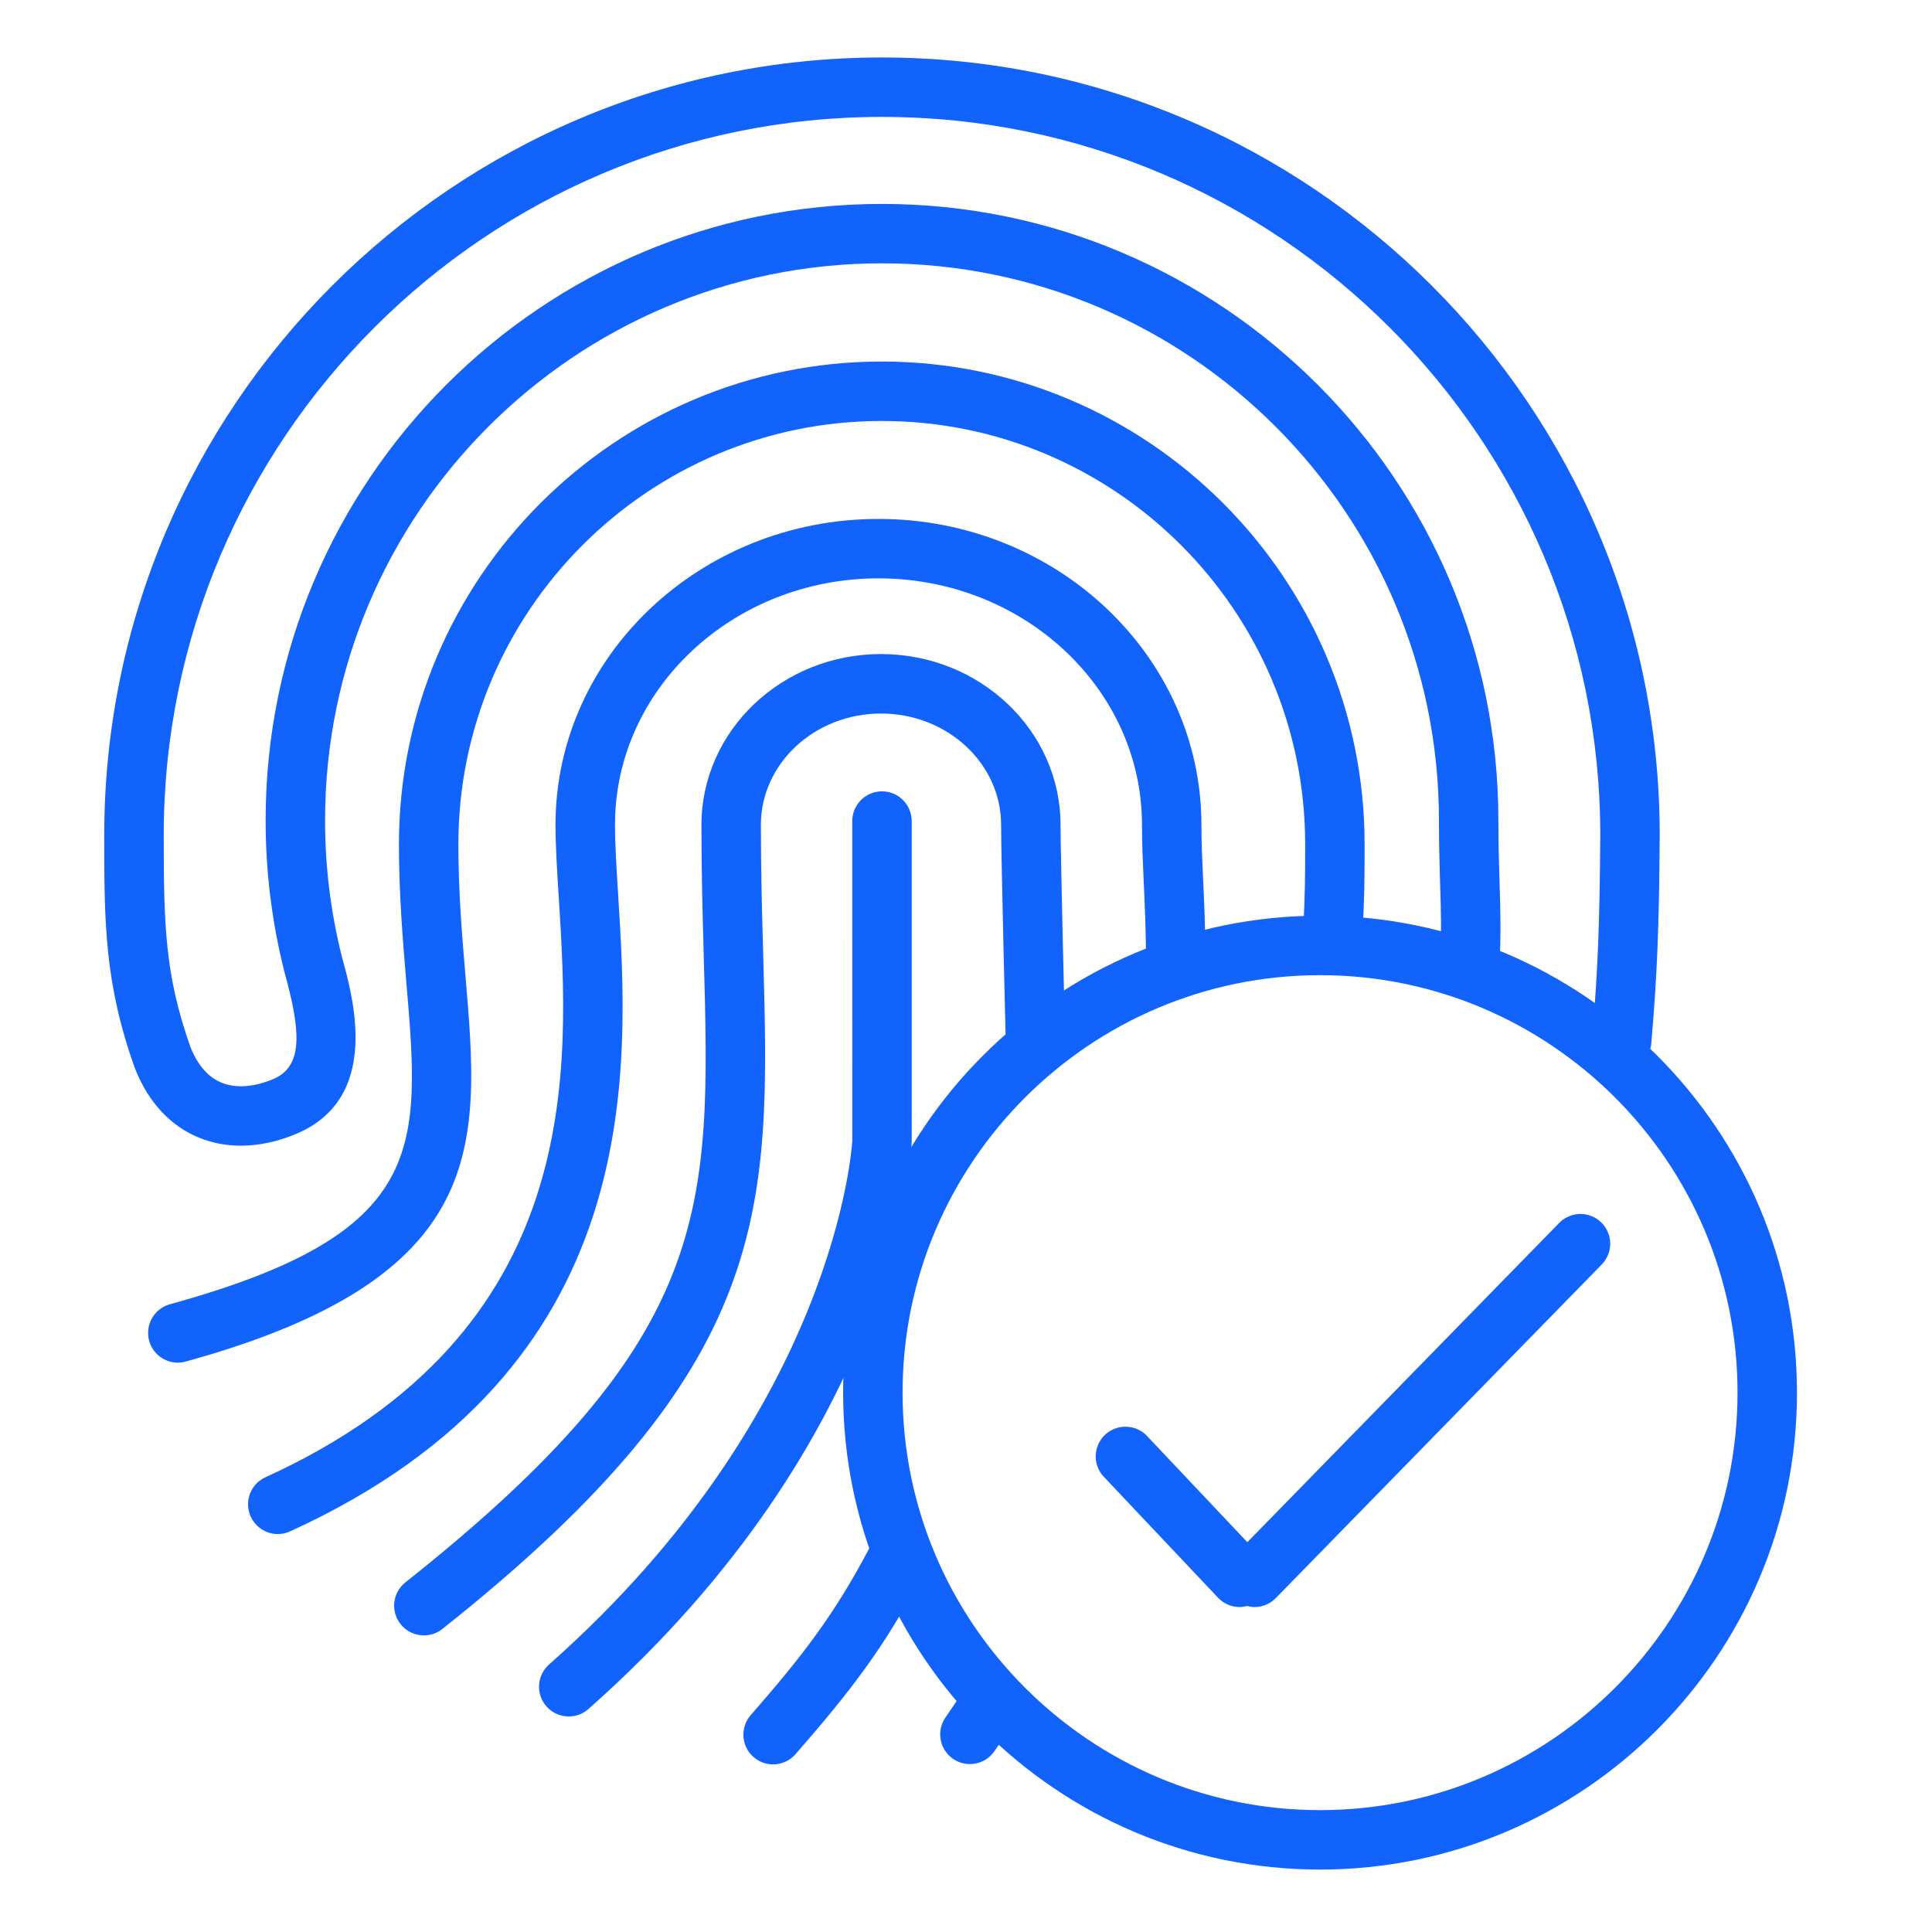
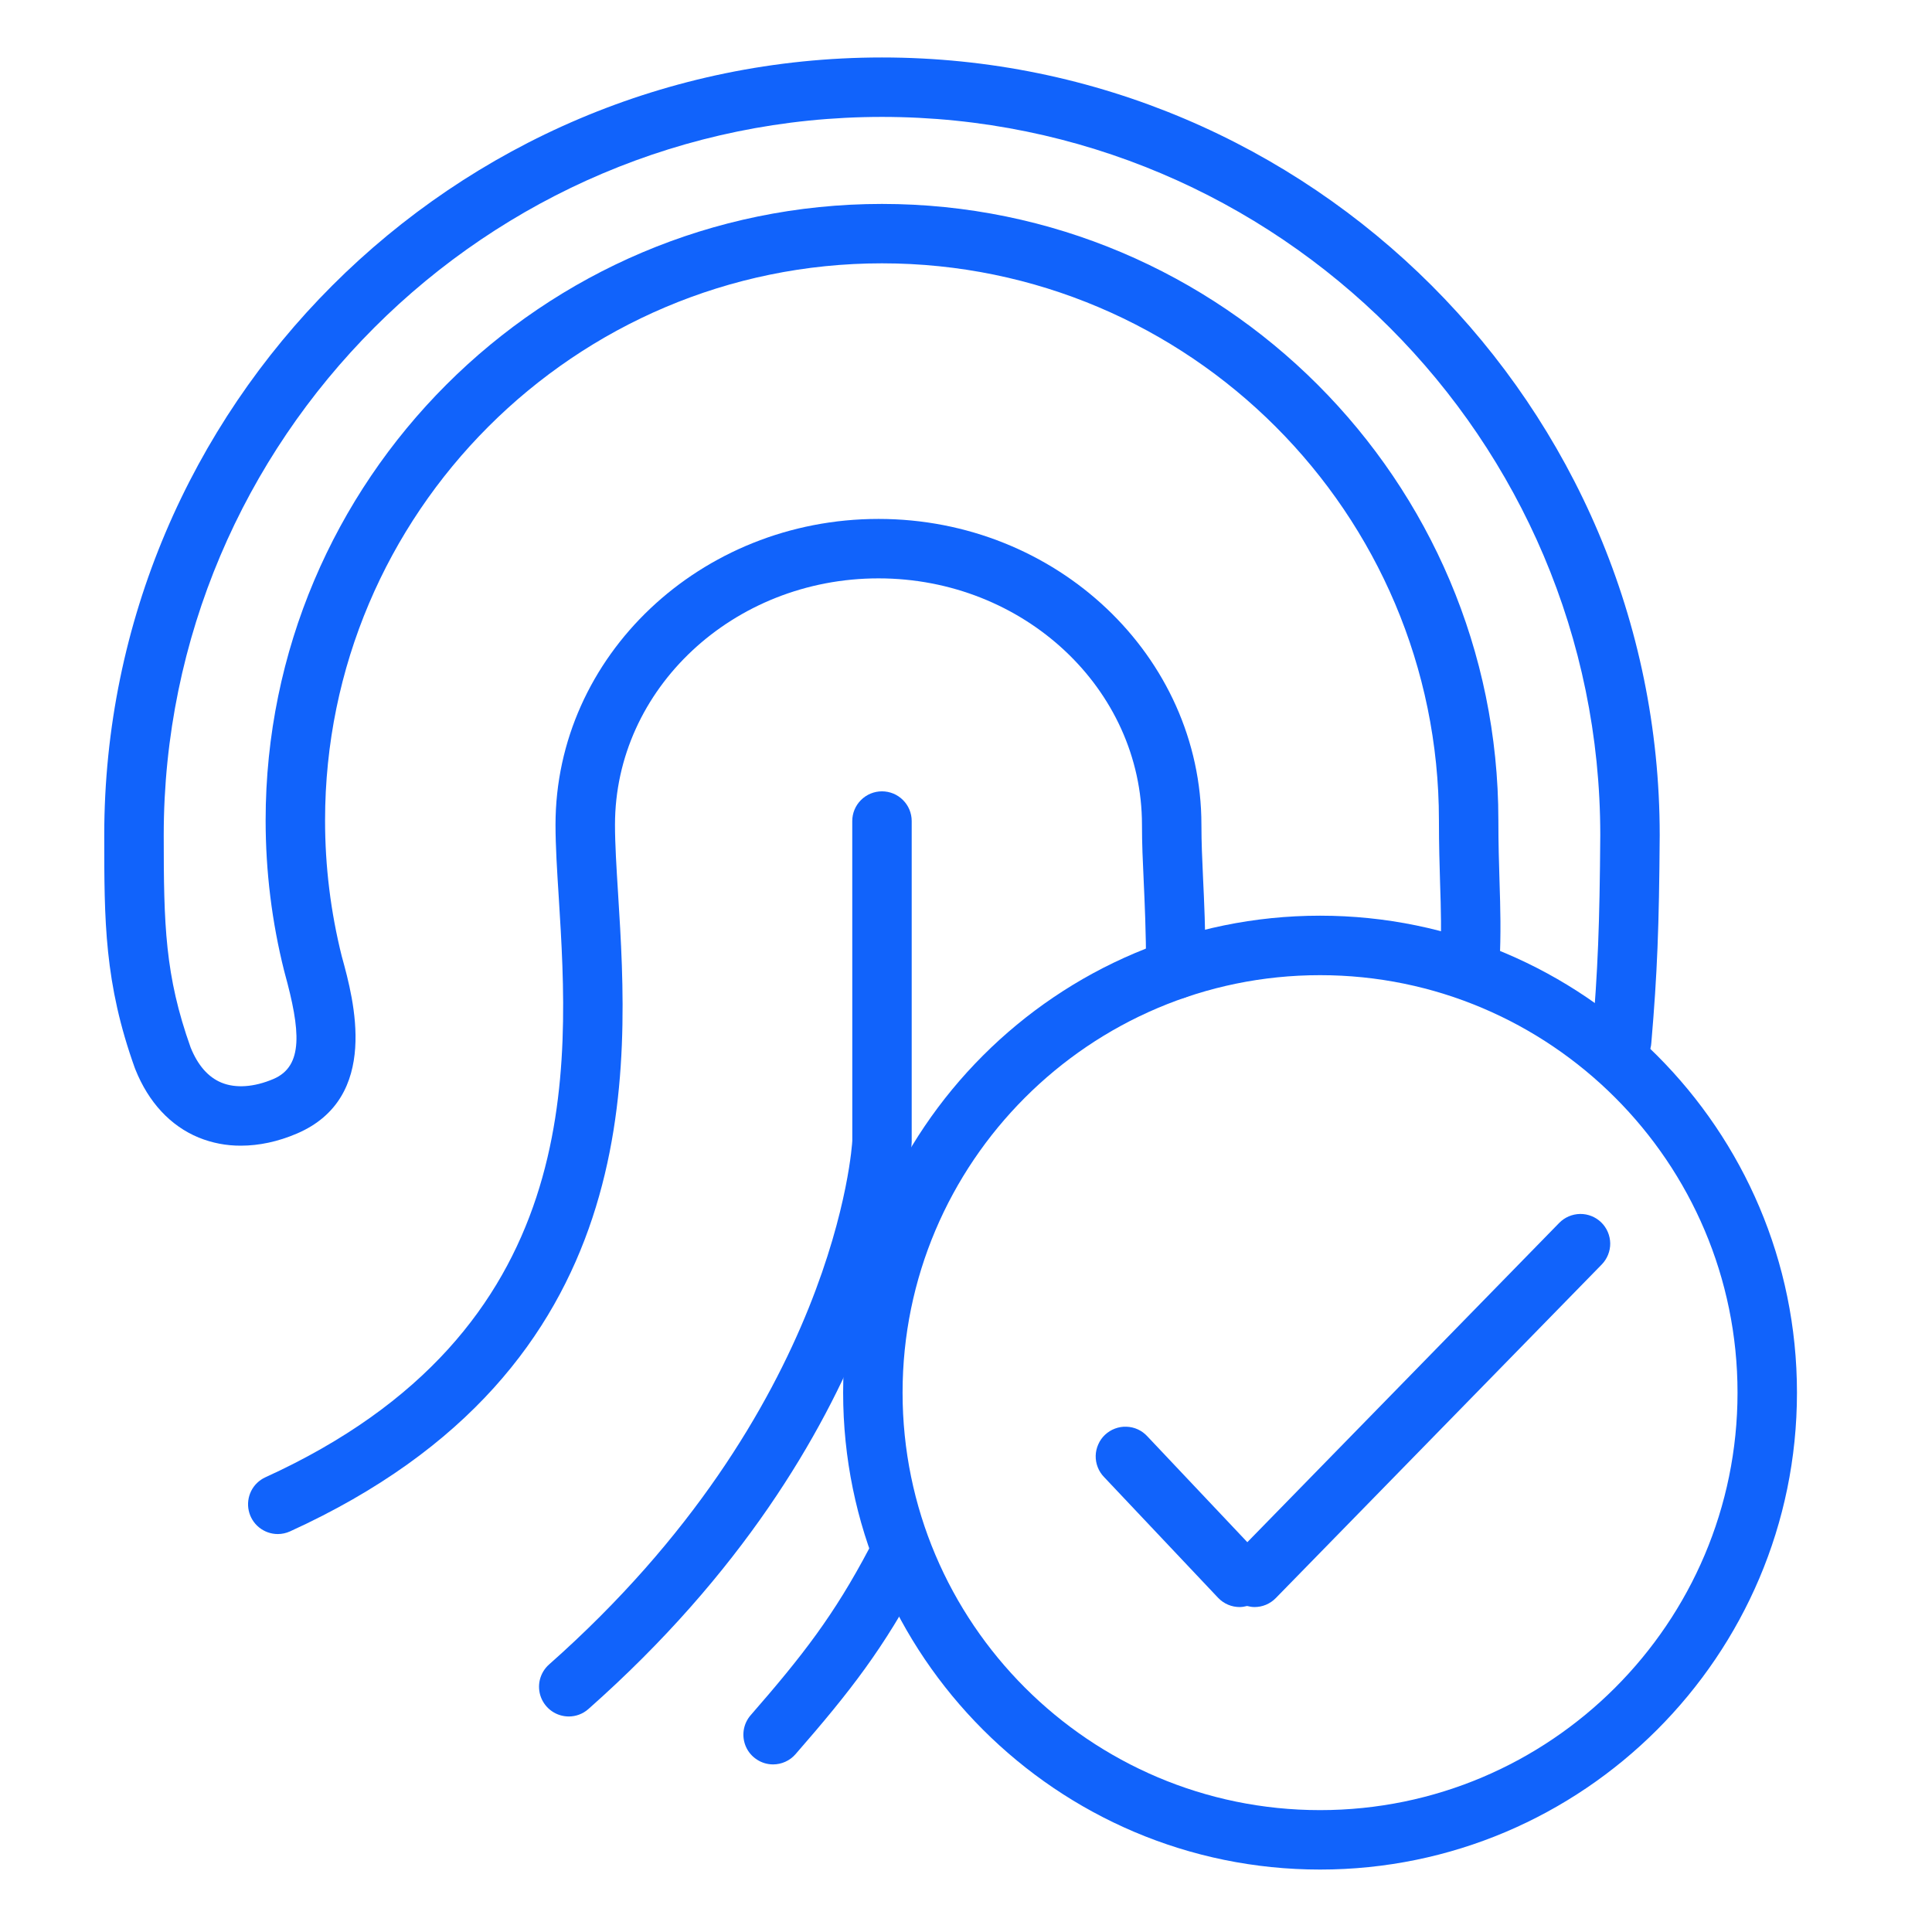
<svg xmlns="http://www.w3.org/2000/svg" width="47" height="47" viewBox="0 0 47 47" fill="none">
  <path d="M21.455 1.398C11.023 1.398 2.536 9.886 2.536 20.318C2.536 22.404 2.536 23.91 3.283 25.991C3.285 25.995 3.287 25.997 3.288 26C3.29 26.005 3.291 26.011 3.293 26.016C3.614 26.816 4.145 27.389 4.832 27.673C5.158 27.806 5.507 27.873 5.859 27.871C6.301 27.871 6.763 27.773 7.221 27.577C9.258 26.707 8.603 24.316 8.323 23.295L8.315 23.267C8.044 22.184 7.907 21.071 7.908 19.955C7.908 12.485 13.986 6.406 21.456 6.406C28.927 6.406 35.005 12.485 35.005 19.955C35.005 20.558 35.02 21.038 35.033 21.48C35.054 22.12 35.071 22.672 35.034 23.411C35.024 23.603 35.091 23.791 35.22 23.933C35.349 24.075 35.529 24.16 35.72 24.17C35.912 24.179 36.099 24.112 36.242 23.983C36.384 23.855 36.469 23.675 36.478 23.483C36.518 22.686 36.5 22.107 36.479 21.436C36.466 21.006 36.451 20.541 36.451 19.956C36.451 11.688 29.725 4.961 21.456 4.961C13.188 4.961 6.462 11.687 6.462 19.956C6.462 21.197 6.614 22.431 6.914 23.624C6.914 23.625 6.915 23.627 6.916 23.628L6.918 23.638L6.928 23.677C7.31 25.068 7.387 25.934 6.653 26.248C6.182 26.449 5.731 26.48 5.386 26.337C5.064 26.204 4.813 25.916 4.638 25.484C4.013 23.731 3.983 22.505 3.983 20.318C3.983 10.683 11.822 2.844 21.456 2.844C31.091 2.844 38.93 10.683 38.93 20.313C38.915 22.501 38.871 23.605 38.733 25.237C38.722 25.333 38.73 25.431 38.758 25.523C38.785 25.616 38.831 25.703 38.892 25.777C38.953 25.852 39.029 25.914 39.115 25.959C39.2 26.004 39.294 26.032 39.39 26.04C39.487 26.048 39.584 26.037 39.676 26.007C39.768 25.977 39.853 25.928 39.926 25.865C39.999 25.802 40.058 25.724 40.101 25.637C40.143 25.55 40.168 25.456 40.173 25.359C40.316 23.684 40.361 22.554 40.376 20.318C40.376 9.886 31.888 1.398 21.455 1.398Z" fill="#1163FB" />
-   <path d="M4.324 33.149C4.149 33.149 3.981 33.085 3.849 32.97C3.718 32.855 3.632 32.696 3.609 32.523C3.586 32.349 3.626 32.173 3.722 32.028C3.818 31.882 3.964 31.776 4.132 31.729C10.403 30.002 10.23 27.957 9.884 23.885C9.8 22.89 9.705 21.763 9.705 20.541C9.705 14.064 14.974 8.795 21.451 8.795C27.928 8.795 33.197 14.064 33.197 20.541C33.197 21.503 33.192 21.722 33.15 22.674C33.132 23.073 32.79 23.372 32.395 23.364C32.204 23.355 32.023 23.271 31.894 23.13C31.765 22.988 31.697 22.801 31.705 22.609C31.747 21.677 31.751 21.483 31.751 20.541C31.751 14.861 27.131 10.241 21.451 10.241C15.772 10.241 11.151 14.861 11.151 20.541C11.151 21.701 11.24 22.749 11.325 23.762C11.672 27.849 11.945 31.076 4.517 33.123C4.454 33.14 4.389 33.149 4.324 33.149ZM23.595 42.915C23.464 42.915 23.335 42.879 23.223 42.812C23.11 42.744 23.019 42.647 22.957 42.531C22.895 42.416 22.867 42.285 22.873 42.154C22.88 42.023 22.923 41.897 22.996 41.788L23.162 41.544C23.261 41.399 23.309 41.329 23.458 41.085C23.507 41.002 23.571 40.93 23.648 40.873C23.725 40.816 23.812 40.774 23.905 40.751C23.998 40.728 24.095 40.723 24.19 40.738C24.284 40.752 24.375 40.785 24.457 40.835C24.539 40.885 24.61 40.951 24.666 41.028C24.722 41.106 24.762 41.194 24.784 41.287C24.806 41.38 24.81 41.477 24.794 41.571C24.778 41.666 24.744 41.756 24.693 41.837C24.522 42.117 24.468 42.196 24.354 42.362L24.195 42.596C24.129 42.694 24.04 42.775 23.935 42.831C23.83 42.886 23.714 42.915 23.595 42.915Z" fill="#1163FB" />
  <path d="M6.757 37.319C6.592 37.319 6.432 37.262 6.303 37.158C6.175 37.055 6.086 36.91 6.051 36.749C6.016 36.588 6.037 36.42 6.11 36.272C6.184 36.124 6.306 36.007 6.456 35.938C14.253 32.385 13.855 26.033 13.593 21.829C13.552 21.188 13.514 20.583 13.514 20.065C13.514 15.962 17.039 12.624 21.371 12.624C25.703 12.624 29.227 15.962 29.227 20.065C29.227 20.503 29.246 20.893 29.266 21.345C29.294 21.93 29.325 22.593 29.329 23.576C29.329 23.671 29.311 23.765 29.275 23.853C29.239 23.941 29.186 24.021 29.119 24.088C29.053 24.156 28.973 24.209 28.886 24.246C28.798 24.283 28.704 24.302 28.609 24.302H28.606C28.415 24.302 28.231 24.227 28.096 24.092C27.96 23.957 27.884 23.774 27.883 23.583C27.878 22.63 27.848 21.983 27.822 21.413C27.8 20.943 27.781 20.536 27.781 20.065C27.781 16.759 24.906 14.07 21.371 14.07C17.836 14.07 14.961 16.759 14.961 20.064C14.961 20.537 14.996 21.094 15.036 21.738C15.307 26.058 15.759 33.288 7.056 37.254C6.959 37.298 6.857 37.319 6.757 37.319ZM18.807 42.923C18.668 42.923 18.532 42.883 18.416 42.807C18.299 42.732 18.206 42.625 18.149 42.499C18.092 42.372 18.072 42.232 18.092 42.095C18.112 41.958 18.171 41.829 18.263 41.724C19.534 40.267 20.29 39.289 21.144 37.672C21.188 37.586 21.248 37.511 21.321 37.449C21.394 37.386 21.479 37.34 21.57 37.311C21.662 37.282 21.758 37.271 21.854 37.28C21.949 37.289 22.042 37.316 22.127 37.361C22.211 37.406 22.286 37.467 22.347 37.541C22.408 37.615 22.454 37.7 22.481 37.792C22.509 37.884 22.518 37.98 22.508 38.076C22.498 38.171 22.469 38.263 22.423 38.347C21.502 40.091 20.698 41.132 19.352 42.675C19.284 42.753 19.2 42.816 19.106 42.858C19.012 42.901 18.91 42.923 18.807 42.923Z" fill="#1163FB" />
-   <path d="M10.312 39.784C10.162 39.784 10.016 39.738 9.893 39.651C9.771 39.564 9.678 39.441 9.629 39.299C9.579 39.157 9.575 39.004 9.617 38.859C9.659 38.715 9.745 38.587 9.863 38.494C17.378 32.533 17.292 29.441 17.121 23.282C17.093 22.272 17.064 21.228 17.064 20.067C17.064 17.775 19.023 15.911 21.432 15.911C23.84 15.911 25.8 17.775 25.8 20.067C25.8 20.797 25.915 25.419 25.916 25.466C25.921 25.657 25.85 25.843 25.717 25.982C25.585 26.121 25.403 26.202 25.212 26.207L25.193 26.207C25.005 26.207 24.824 26.133 24.689 26.002C24.554 25.87 24.476 25.691 24.471 25.502C24.466 25.311 24.354 20.815 24.354 20.067C24.354 18.573 23.043 17.358 21.432 17.358C19.821 17.358 18.51 18.573 18.51 20.067C18.51 21.208 18.539 22.242 18.567 23.242C18.739 29.462 18.844 33.217 10.761 39.628C10.634 39.729 10.475 39.785 10.312 39.784Z" fill="#1163FB" />
  <path d="M13.837 41.757C13.69 41.757 13.546 41.712 13.426 41.629C13.305 41.545 13.212 41.427 13.16 41.29C13.108 41.153 13.099 41.003 13.134 40.86C13.17 40.718 13.247 40.589 13.357 40.492C20.367 34.29 20.731 27.816 20.734 27.751L20.733 19.974C20.733 19.782 20.809 19.598 20.945 19.463C21.08 19.327 21.264 19.251 21.456 19.251C21.648 19.251 21.832 19.327 21.967 19.463C22.103 19.598 22.179 19.782 22.179 19.974V27.783C22.166 28.104 21.78 34.971 14.315 41.575C14.178 41.697 14.007 41.757 13.837 41.757Z" fill="#1163FB" />
  <path d="M32.113 45.481C25.716 45.481 20.511 40.276 20.511 33.879C20.511 27.481 25.716 22.276 32.113 22.276C38.51 22.276 43.715 27.481 43.715 33.879C43.715 40.276 38.511 45.481 32.113 45.481ZM32.113 23.723C26.514 23.723 21.957 28.279 21.957 33.879C21.957 39.479 26.514 44.035 32.113 44.035C37.713 44.035 42.269 39.479 42.269 33.879C42.269 28.279 37.713 23.723 32.113 23.723Z" fill="#1163FB" />
  <path d="M38.954 29.738C38.816 29.604 38.632 29.53 38.44 29.532C38.248 29.535 38.065 29.613 37.931 29.75L30.344 37.517L27.911 34.941C27.846 34.87 27.768 34.813 27.681 34.773C27.594 34.733 27.5 34.711 27.404 34.708C27.308 34.704 27.213 34.72 27.123 34.754C27.034 34.787 26.952 34.839 26.882 34.904C26.812 34.97 26.756 35.049 26.718 35.137C26.679 35.224 26.657 35.319 26.655 35.414C26.653 35.51 26.67 35.605 26.705 35.694C26.74 35.784 26.793 35.865 26.86 35.934L29.631 38.868C29.774 39.019 29.965 39.095 30.157 39.095C30.218 39.095 30.279 39.084 30.338 39.069C30.397 39.084 30.457 39.095 30.519 39.095C30.707 39.095 30.894 39.022 31.036 38.877L38.966 30.761C39.1 30.623 39.174 30.438 39.172 30.247C39.169 30.055 39.091 29.872 38.954 29.738Z" fill="#1163FB" />
</svg>